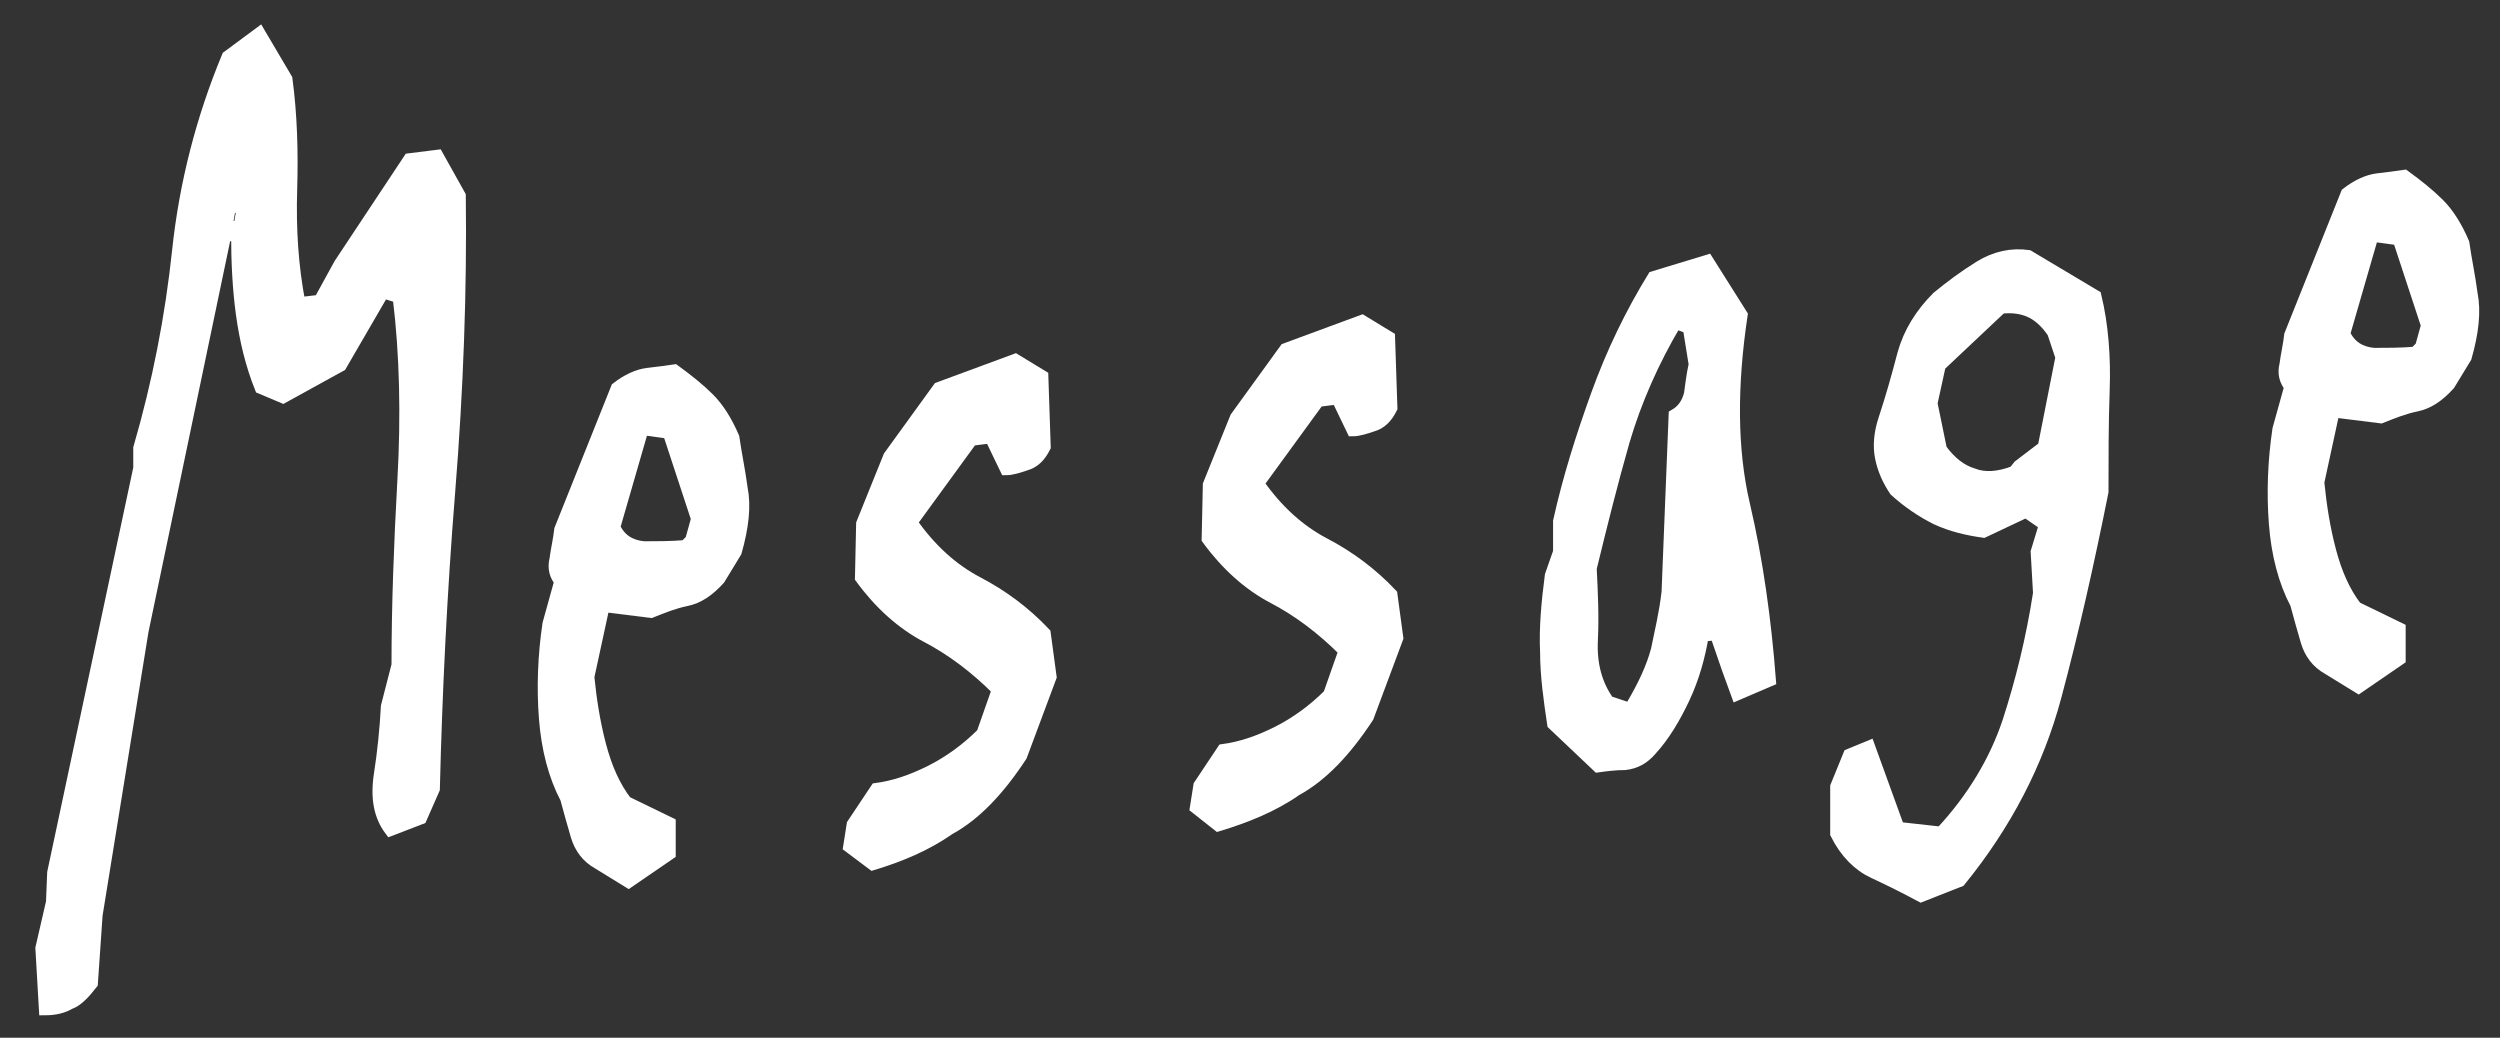
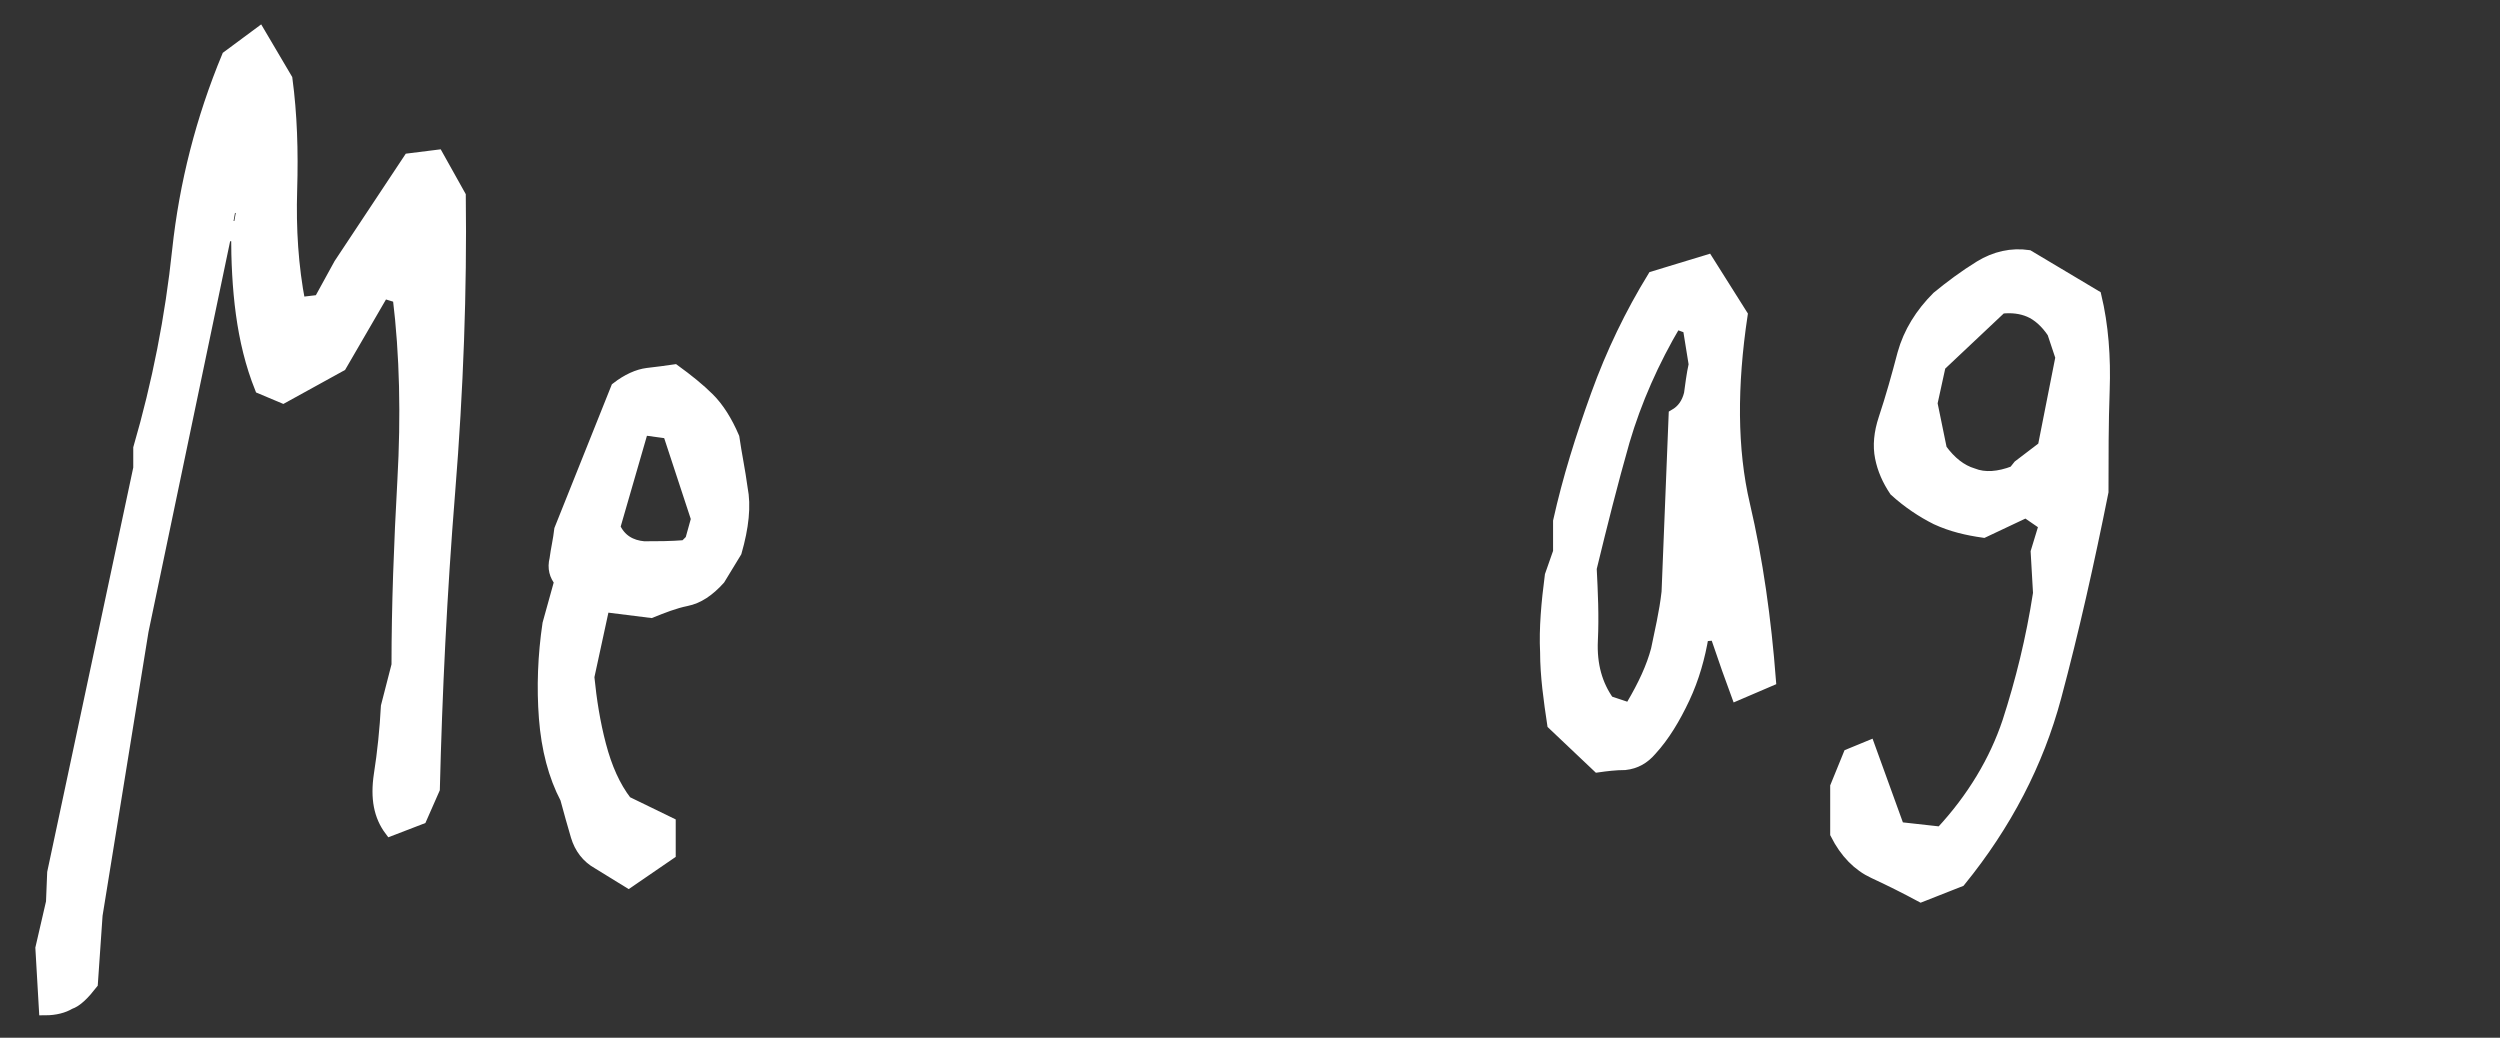
<svg xmlns="http://www.w3.org/2000/svg" version="1.1" id="レイヤー_1" x="0px" y="0px" viewBox="0 0 212 88" style="enable-background:new 0 0 212 88;" xml:space="preserve">
  <rect x="0" y="0" width="212" height="88" fill="#333333" stroke="none" />
  <style type="text/css">
	.st0{fill:#FFFFFF;stroke:#FFFFFF;stroke-miterlimit:10;}
</style>
  <g>
    <path class="st0" d="M3.8,85.6l-0.3-5.2l0.9-3.9L4.5,74l7.3-34.3l0-1.7c1.6-5.5,2.7-11.1,3.3-16.8c0.6-5.6,2-11.1,4.2-16.4L22,2.8   l2.3,3.9c0.4,3,0.5,6.1,0.4,9.4c-0.1,3.3,0.1,6.5,0.7,9.6l1.7-0.2l1.7-3.1l5.9-8.9l2.4-0.3l1.9,3.4c0.1,8-0.2,16.4-0.9,25.1   c-0.7,8.7-1.1,17.1-1.3,25.2l-1.1,2.5l-2.6,1c-0.9-1.2-1.2-2.7-0.9-4.7c0.3-1.9,0.5-3.9,0.6-5.8l0.9-3.5c0-5,0.2-10.3,0.5-15.7   c0.3-5.4,0.2-10.6-0.4-15.5l-1.3-0.4L28.9,31L24,33.7l-1.9-0.8c-0.8-2-1.3-4.1-1.6-6.3c-0.3-2.2-0.4-4.5-0.4-6.7L19.1,20l-7,33.5   L8.2,77.6l-0.4,5.8c-0.7,0.9-1.3,1.5-1.9,1.7C5.4,85.4,4.7,85.6,3.8,85.6z M20.3,19.2l0.3-1.7l-1.1,0.1l-0.3,1.7L20.3,19.2z" />
    <path class="st0" d="M53.3,74.8l-2.6-1.6c-0.9-0.5-1.5-1.3-1.8-2.3c-0.3-1-0.6-2.1-0.9-3.2c-1-1.9-1.6-4.2-1.8-6.8   c-0.2-2.6-0.1-5.3,0.3-8l1-3.6c-0.4-0.5-0.6-1.1-0.4-1.9c0.1-0.8,0.3-1.6,0.4-2.5l4.8-12c0.9-0.7,1.8-1.1,2.6-1.2   c0.9-0.1,1.6-0.2,2.3-0.3c1.1,0.8,2.1,1.6,2.9,2.4c0.8,0.8,1.5,1.9,2.1,3.3c0.2,1.4,0.5,2.8,0.7,4.3c0.3,1.5,0.1,3.3-0.5,5.4   l-1.4,2.3c-0.9,1-1.8,1.6-2.8,1.8c-1,0.2-2,0.6-3,1l-4-0.5l-1.3,6c0.2,2,0.5,3.9,1,5.8c0.5,1.9,1.2,3.5,2.2,4.8l3.7,1.8l0,2.6   L53.3,74.8z M58.6,45.8l0.5-1.8l-2.4-7.3l-2.2-0.3l-2.4,8.3c0.5,1.1,1.4,1.6,2.5,1.7c1.1,0,2.3,0,3.5-0.1L58.6,45.8z" />
-     <path class="st0" d="M74,73.3L72,71.8l0.3-1.9l2-3c1.5-0.2,3-0.7,4.6-1.5c1.6-0.8,3.1-1.9,4.4-3.2l1.3-3.7c-1.9-1.9-3.9-3.4-6-4.5   c-2.1-1.1-4-2.8-5.6-5l0.1-4.6l2.3-5.7l4.2-5.8l6.5-2.4l2.3,1.4l0.2,6c-0.4,0.8-0.9,1.3-1.6,1.5c-0.6,0.2-1.2,0.4-1.7,0.4l-1.3-2.7   l-1.6,0.2l-5.1,7c1.6,2.3,3.5,4,5.6,5.1c2.1,1.1,4,2.5,5.7,4.3l0.5,3.7l-2.5,6.7c-1.9,2.9-3.9,5-6.1,6.2   C78.5,71.7,76.3,72.6,74,73.3z" />
-     <path class="st0" d="M103.3,70l-1.9-1.5l0.3-1.9l2-3c1.5-0.2,3-0.7,4.6-1.5c1.6-0.8,3.1-1.9,4.4-3.2l1.3-3.7   c-1.9-1.9-3.9-3.4-6-4.5c-2.1-1.1-4-2.8-5.6-5l0.1-4.6l2.3-5.7l4.2-5.8l6.5-2.4l2.3,1.4l0.2,6c-0.4,0.8-0.9,1.3-1.6,1.5   c-0.6,0.2-1.2,0.4-1.7,0.4l-1.3-2.7l-1.6,0.2l-5.1,7c1.6,2.3,3.5,4,5.6,5.1c2.1,1.1,4,2.5,5.7,4.3l0.5,3.7l-2.5,6.7   c-1.9,2.9-3.9,5-6.1,6.2C107.9,68.4,105.6,69.3,103.3,70z" />
    <path class="st0" d="M135.5,65l-3.8-3.6c-0.3-2-0.6-4.1-0.6-6.1c-0.1-2,0.1-4.2,0.4-6.5l0.7-2l0-2.6c0.8-3.6,1.9-7.1,3.2-10.7   c1.3-3.6,2.9-6.9,4.8-10l4.6-1.4l2.9,4.6c-0.9,6-0.9,11.4,0.2,16.1c1.1,4.7,1.8,9.7,2.2,14.9l-2.8,1.2l-0.8-2.2l-1-2.9l-1.1,0.1   c-0.3,1.8-0.8,3.6-1.6,5.3c-0.8,1.7-1.7,3.2-2.8,4.4c-0.6,0.7-1.3,1.1-2.2,1.2C137,64.8,136.2,64.9,135.5,65z M138.4,59.8   c1-1.7,1.7-3.2,2.1-4.7c0.3-1.5,0.7-3.1,0.9-4.9l0.6-15c0.7-0.4,1.1-1,1.3-1.8c0.1-0.7,0.2-1.6,0.4-2.5l-0.5-3.1l-1.1-0.4   c-1.9,3.2-3.4,6.6-4.4,10c-1,3.5-1.9,7.1-2.8,10.8c0.1,2,0.2,4,0.1,6.1c-0.1,2.1,0.4,3.8,1.4,5.2l1.8,0.6L138.4,59.8z" />
    <path class="st0" d="M162.9,76c-1.3-0.7-2.7-1.4-4-2c-1.3-0.6-2.4-1.7-3.2-3.3l0-4l1.1-2.7l1.7-0.7l2.5,6.9l3.6,0.4   c2.7-2.9,4.6-6.1,5.7-9.4c1.1-3.4,2-7,2.6-10.9l-0.2-3.5l0.7-2.3l-1.6-1.1l-3.6,1.7c-1.4-0.2-2.7-0.5-4-1.1   c-1.2-0.6-2.4-1.4-3.5-2.4c-0.6-0.9-1-1.8-1.2-2.8c-0.2-1-0.1-2.1,0.3-3.3c0.6-1.8,1.1-3.6,1.6-5.5c0.5-1.8,1.5-3.4,2.9-4.8   c1.1-0.9,2.3-1.8,3.6-2.6c1.3-0.8,2.7-1.1,4.1-0.9l5.7,3.4c0.6,2.5,0.8,5.2,0.7,8c-0.1,2.8-0.1,5.7-0.1,8.6c-1.2,6-2.5,11.8-4,17.4   c-1.5,5.6-4.2,10.8-8.1,15.6L162.9,76z M171.2,39.5l2.1-1.6l1.5-7.6l-0.7-2.1c-0.6-0.9-1.3-1.5-2-1.8c-0.7-0.3-1.5-0.4-2.4-0.3   l-5.2,4.9l-0.7,3.2l0.8,3.9c0.8,1.1,1.7,1.8,2.7,2.1c1,0.4,2.2,0.3,3.5-0.2L171.2,39.5z" />
-     <path class="st0" d="M200,58.3l-2.6-1.6c-0.9-0.5-1.5-1.3-1.8-2.3c-0.3-1-0.6-2.1-0.9-3.2c-1-1.9-1.6-4.2-1.8-6.8   c-0.2-2.6-0.1-5.3,0.3-8l1-3.6c-0.4-0.5-0.6-1.1-0.4-1.9c0.1-0.8,0.3-1.6,0.4-2.5l4.8-12c0.9-0.7,1.8-1.1,2.6-1.2   c0.9-0.1,1.6-0.2,2.3-0.3c1.1,0.8,2.1,1.6,2.9,2.4c0.8,0.8,1.5,1.9,2.1,3.3c0.2,1.4,0.5,2.8,0.7,4.3c0.3,1.5,0.1,3.3-0.5,5.4   l-1.4,2.3c-0.9,1-1.8,1.6-2.8,1.8c-1,0.2-2,0.6-3,1l-4-0.5l-1.3,6c0.2,2,0.5,3.9,1,5.8c0.5,1.9,1.2,3.5,2.2,4.8l3.7,1.8l0,2.6   L200,58.3z M205.3,29.4l0.5-1.8l-2.4-7.3l-2.2-0.3l-2.4,8.3c0.5,1.1,1.4,1.6,2.5,1.7c1.1,0,2.3,0,3.5-0.1L205.3,29.4z" />
  </g>
</svg>